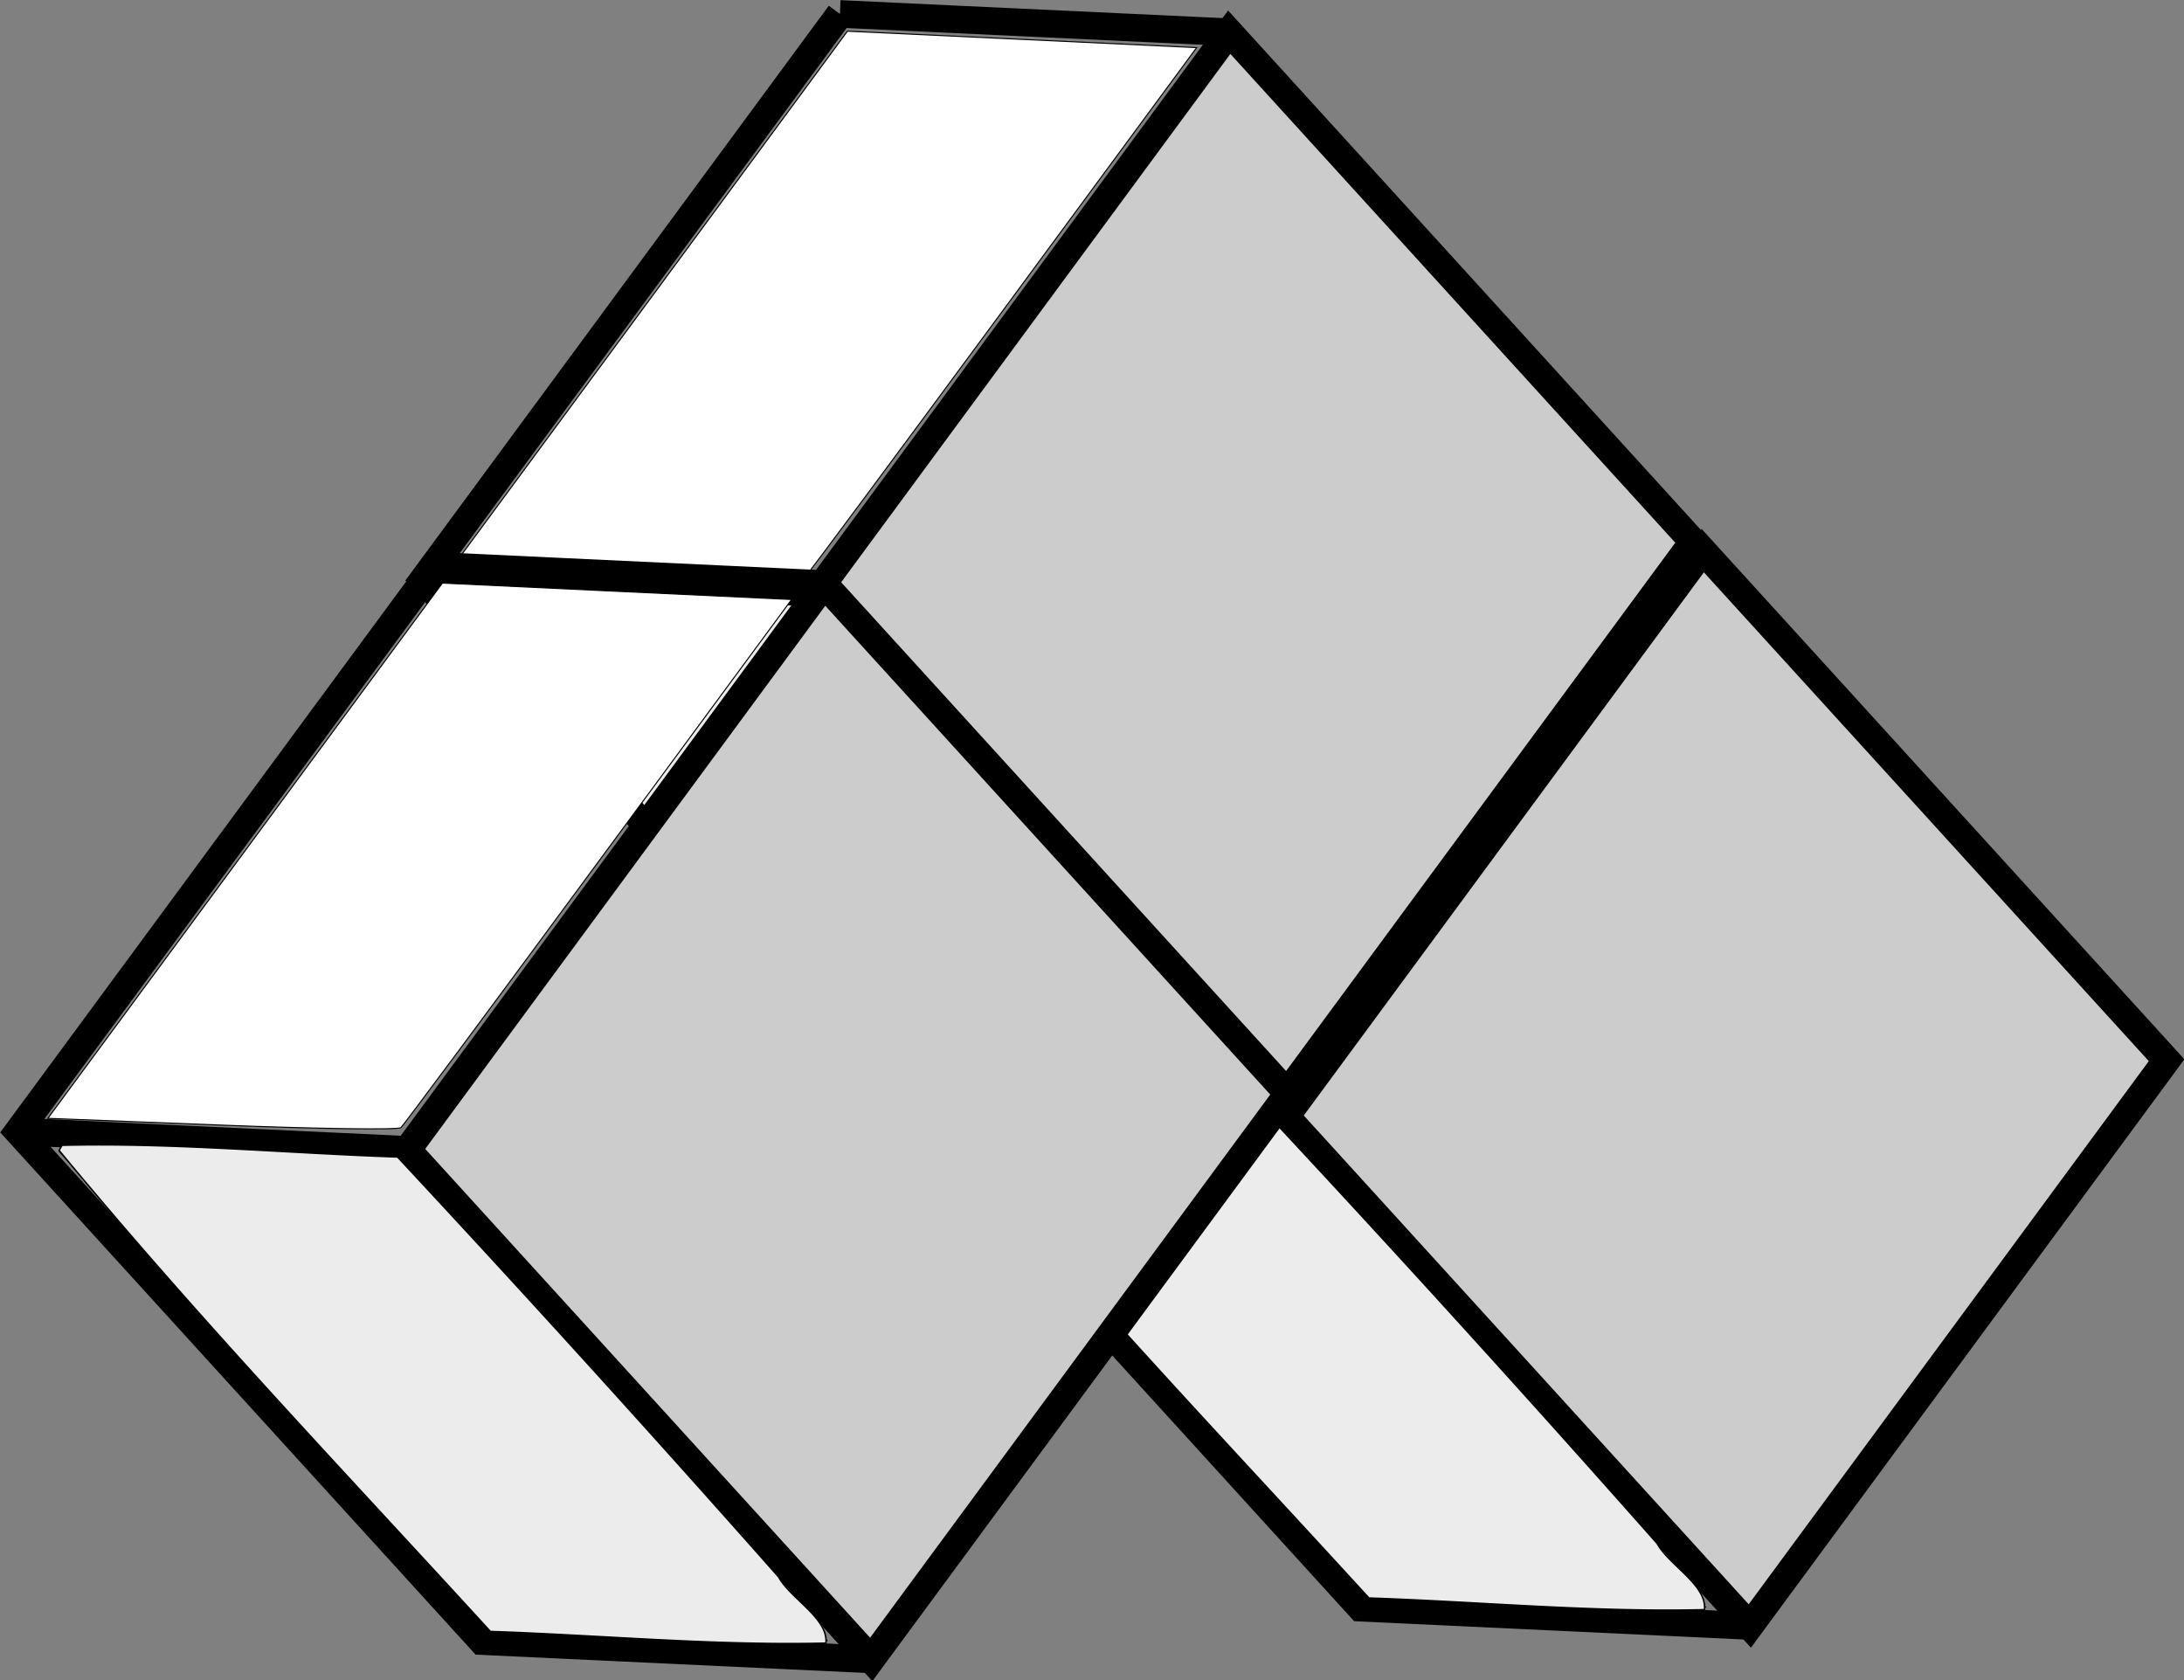
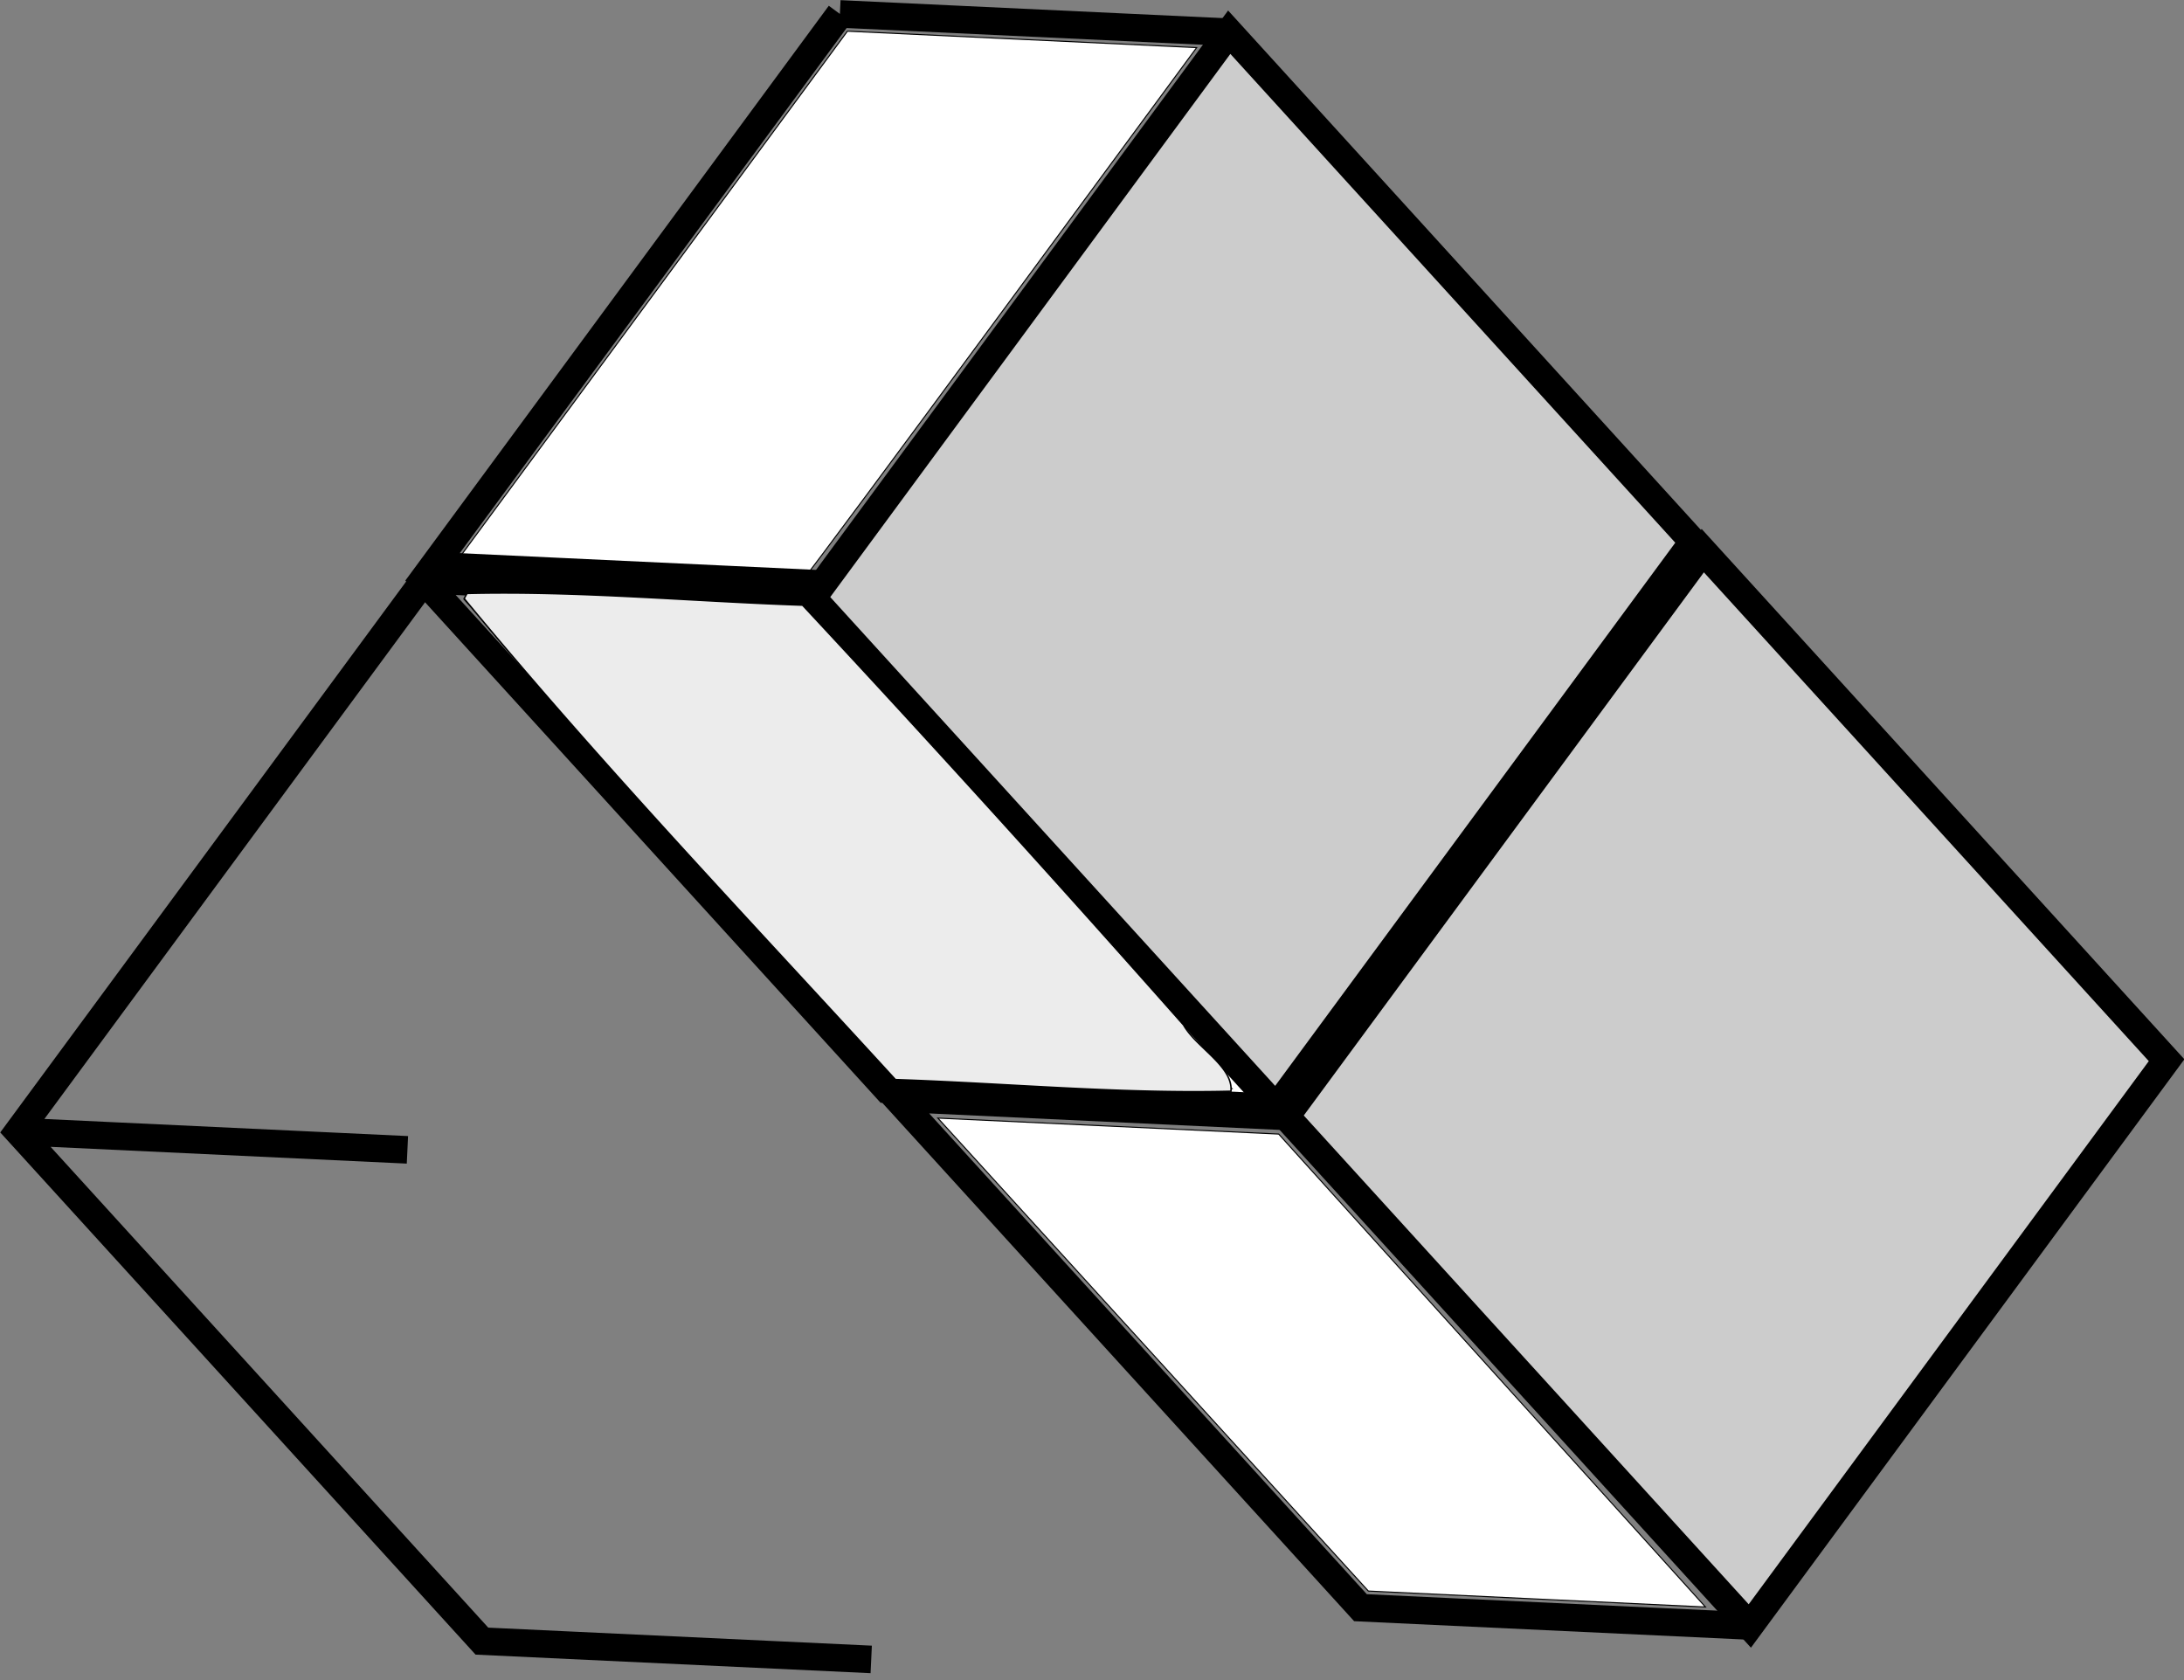
<svg xmlns="http://www.w3.org/2000/svg" width="52.072" height="40.06" viewBox="0 0 52.072 40.06">
  <rect x="0" y="0" width="52.072" height="40.06" fill="#808080" stroke="none" />
  <g stroke="#000">
    <path d="M41.72 38.766l9.937-13.489-11.059-12.149-9.937 13.489z" fill="#ccc" stroke-width=".657" />
    <path d="M30.66 26.617l-9.283-.437M40.598 13.128l-9.283-.436M31.315 12.692L21.377 26.18l11.06 12.15 9.282.436" fill="none" stroke-width=".657" />
    <path d="M36.643 38.123l-4.018-.19-5.132-5.639-5.132-5.637 4.063.19 4.063.191 5.087 5.638 5.088 5.637-4.019-.19zM26.24 26.028l-4.152-.162 4.703-6.38 4.704-6.381 4.163.196 4.163.195-4.6 6.243c-2.53 3.434-4.651 6.29-4.714 6.348-.063.057-1.983.03-4.267-.059z" fill="#fff" stroke-width=".025" />
-     <path d="M22.357 26.631c3.261 3.953 6.826 7.689 10.282 11.468 2.66.09 5.36.344 8 .278.056-.595-.838-1.05-1.13-1.579a521.143 521.143 0 00-9.084-10.01c-2.66-.091-5.36-.344-8-.279l-.068.122z" fill="#ececec" stroke-width=".035" />
    <g>
      <path d="M30.43 26.406l9.937-13.489L29.308.768l-9.937 13.489z" fill="#ccc" stroke-width=".657" />
      <path d="M19.371 14.257l-9.283-.437M29.308.768L20.025.332M20.025.332L10.088 13.82l11.059 12.15 9.283.436" fill="none" stroke-width=".657" />
      <path d="M25.354 25.762l-4.019-.19-5.132-5.638-5.132-5.638 4.063.191 4.063.191 5.088 5.637 5.087 5.638-4.018-.19zM14.95 13.668l-4.152-.162 4.704-6.38L20.205.744l4.163.195 4.163.196-4.6 6.243c-2.53 3.434-4.65 6.29-4.714 6.348-.063.057-1.983.03-4.267-.059z" fill="#fff" stroke-width=".025" />
      <path d="M11.067 14.271c3.262 3.953 6.826 7.689 10.282 11.468 2.66.09 5.36.343 8 .278.056-.595-.837-1.05-1.13-1.579a521.143 521.143 0 00-9.084-10.01c-2.66-.091-5.36-.344-8-.279l-.068.122z" fill="#ececec" stroke-width=".035" />
    </g>
    <g>
-       <path d="M20.772 39.563l9.938-13.489L19.65 13.925 9.714 27.414z" fill="#ccc" stroke-width=".657" />
      <path d="M9.714 27.414L.43 26.977M19.651 13.925l-9.283-.436M10.368 13.489L.43 26.977l11.06 12.15 9.282.436" fill="none" stroke-width=".657" />
-       <path d="M15.696 38.92l-4.018-.19-5.132-5.639-5.132-5.638 4.063.191 4.063.191 5.087 5.638 5.088 5.637-4.019-.19zM5.293 26.825l-4.152-.162 4.703-6.38 4.704-6.381 4.163.196 4.163.195-4.6 6.243c-2.53 3.434-4.651 6.29-4.714 6.348-.063.057-1.983.03-4.267-.059z" fill="#fff" stroke-width=".025" />
-       <path d="M1.41 27.428c3.261 3.953 6.826 7.689 10.282 11.468 2.66.09 5.36.343 8 .278.056-.595-.838-1.05-1.13-1.579a521.143 521.143 0 00-9.084-10.01c-2.66-.091-5.36-.344-8-.279l-.068.122z" fill="#ececec" stroke-width=".035" />
    </g>
  </g>
</svg>